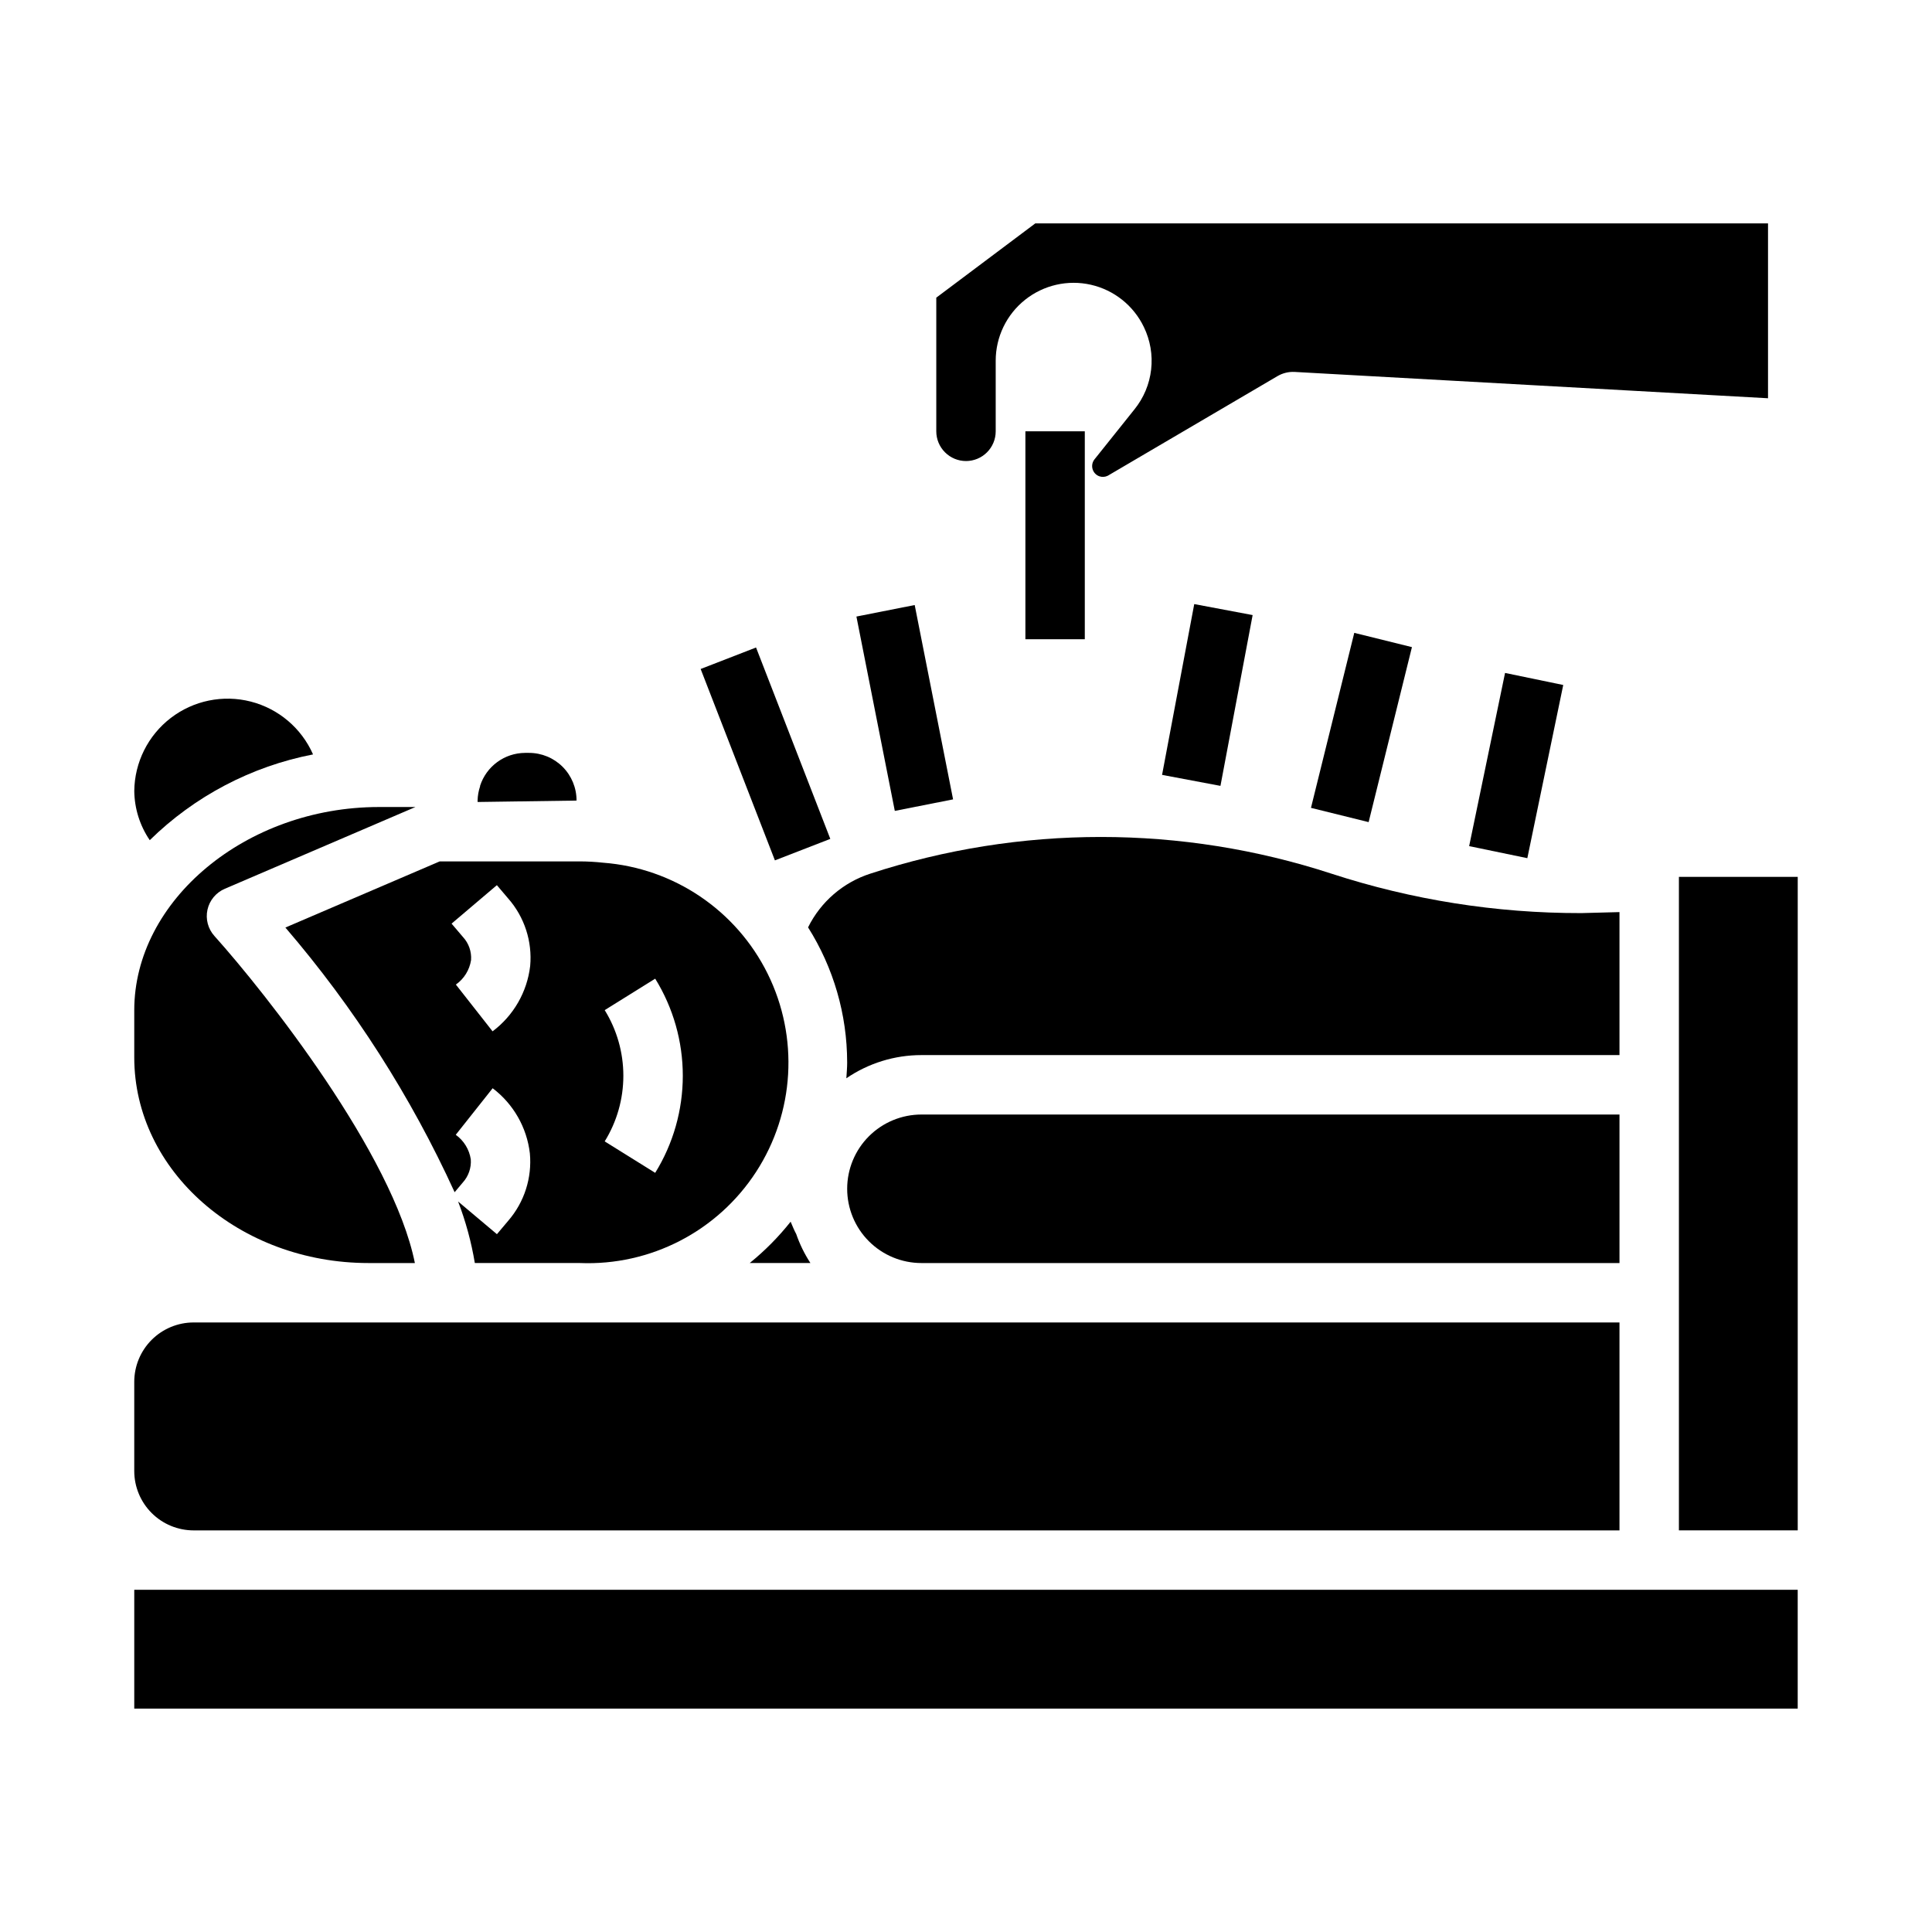
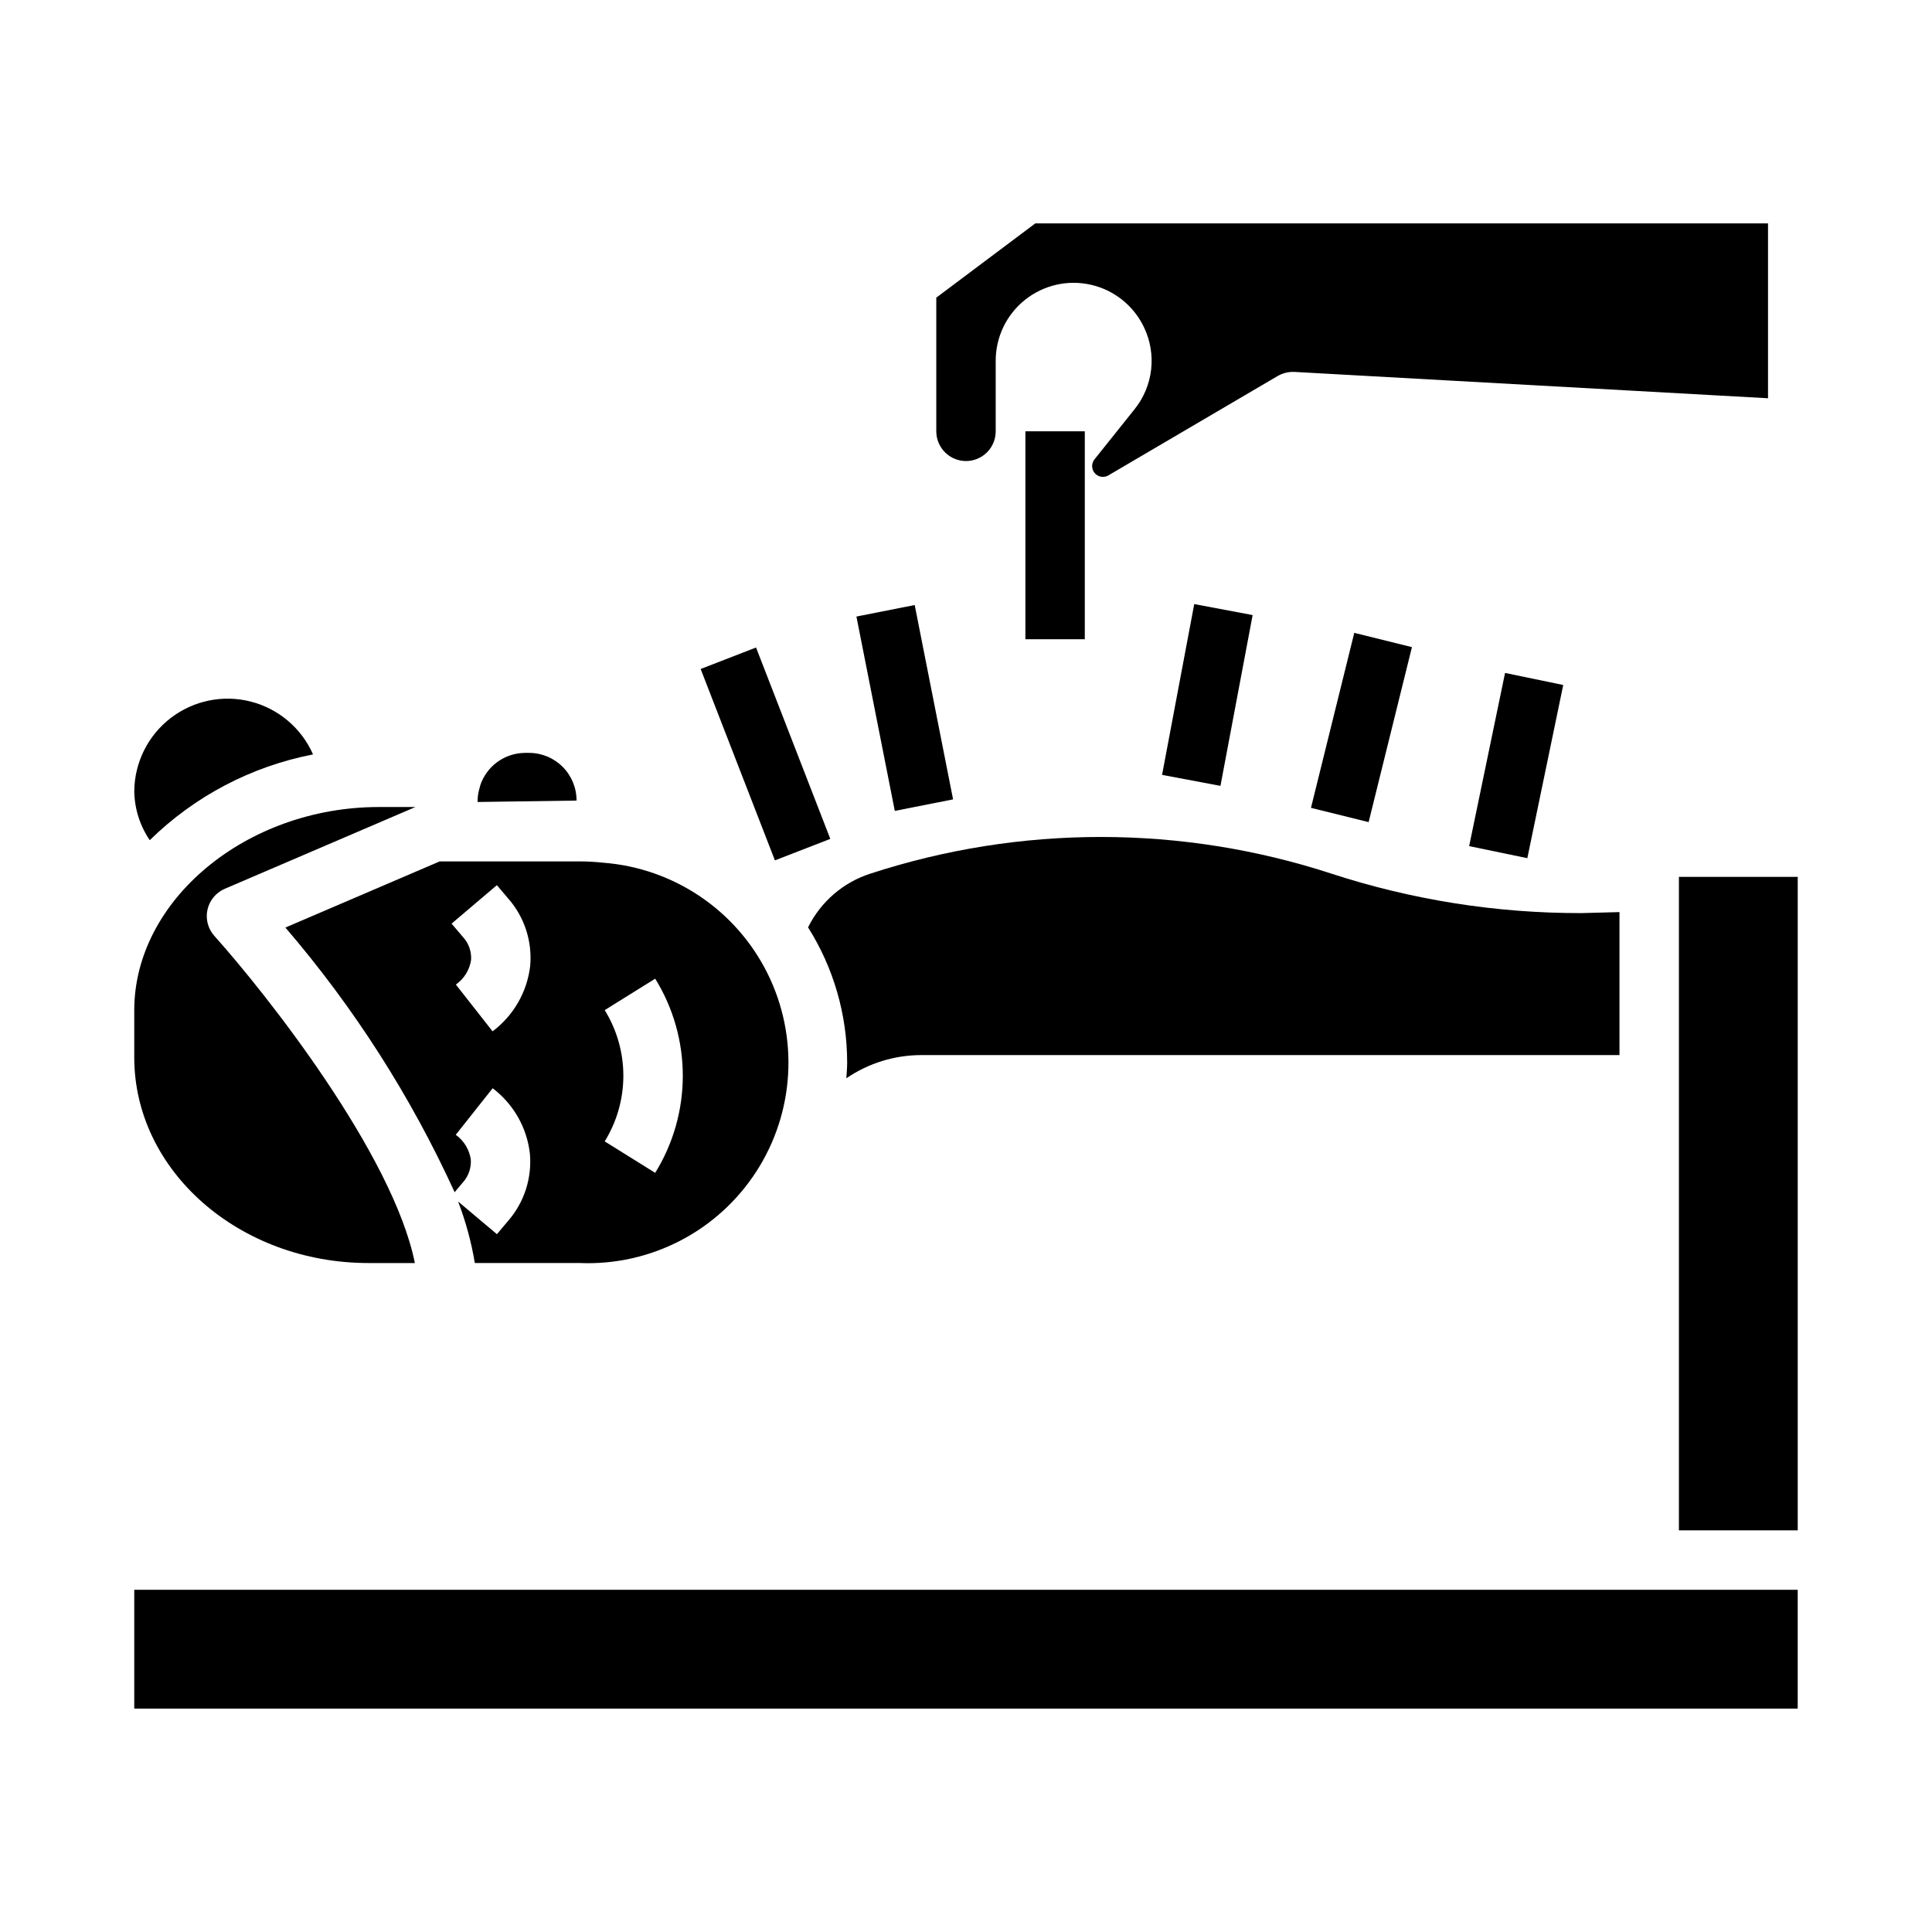
<svg xmlns="http://www.w3.org/2000/svg" fill="#000000" width="800px" height="800px" version="1.1" viewBox="144 144 512 512">
  <g>
    <path d="m296.79 356.16c0.012-3.348-1.312-6.562-3.676-8.934-2.363-2.371-5.574-3.703-8.922-3.703h-1.039c-5.441 0.027-10.25 3.543-11.926 8.723 0.004 0.047 0.004 0.094 0 0.141-0.406 1.207-0.629 2.469-0.66 3.742v0.402h0.27z" />
-     <path d="m354.98 470.98c-0.559-1.023-0.984-2.133-1.457-3.219h0.004c-3.203 4.039-6.84 7.715-10.848 10.957h16.09c-1.574-2.414-2.844-5.012-3.781-7.738z" />
-     <path d="m368.51 459.04c0 5.219 2.07 10.227 5.762 13.914 3.691 3.691 8.699 5.766 13.918 5.766h184.99v-39.359h-184.99c-5.219 0-10.227 2.074-13.918 5.762-3.691 3.691-5.762 8.699-5.762 13.918z" />
    <path d="m264.48 459.95 2.156-2.559c1.523-1.676 2.293-3.902 2.129-6.156-0.402-2.617-1.836-4.961-3.984-6.504l9.777-12.336c5.504 4.168 9.066 10.402 9.863 17.258 0.602 6.488-1.473 12.941-5.738 17.867l-2.992 3.551-10.289-8.66c2.019 5.273 3.508 10.734 4.434 16.305h27.828c18.742 0.758 36.5-8.426 46.715-24.164 10.215-15.734 11.375-35.688 3.059-52.504-8.32-16.816-24.891-27.996-43.598-29.422-2.051-0.223-4.113-0.34-6.176-0.348h-37.133l-40.898 17.531c18.168 21.16 33.266 44.77 44.848 70.141zm39.77-48.254 13.383-8.336v-0.004c4.781 7.731 7.316 16.641 7.316 25.73s-2.535 18-7.316 25.73l-13.383-8.336c3.234-5.227 4.945-11.25 4.945-17.395 0-6.144-1.711-12.168-4.945-17.395zm-28.574-33.117 3.016 3.551v-0.004c4.301 4.91 6.402 11.367 5.809 17.871-0.809 6.894-4.41 13.152-9.965 17.316l-9.723-12.391c2.168-1.527 3.617-3.871 4.023-6.492 0.16-2.246-0.613-4.457-2.141-6.109l-3.023-3.551z" />
    <path d="m368.51 425.5c0 1.441-0.133 2.844-0.219 4.258h-0.004c5.863-4.008 12.801-6.152 19.902-6.148h184.99v-37.895l-10.234 0.27v-0.004c-22.457 0.031-44.773-3.5-66.125-10.461-39.688-12.953-82.469-12.953-122.16 0-7.207 2.32-13.164 7.457-16.516 14.242 6.75 10.699 10.344 23.086 10.359 35.738z" />
    <path d="m241.68 478.72h12.266c-5.785-28.789-39.414-71.398-53.113-86.664-1.707-1.887-2.398-4.484-1.852-6.973 0.547-2.484 2.266-4.555 4.606-5.551l50.508-21.664h-9.723c-35.117 0.031-64.793 24.695-64.793 53.875v12.477c0 30.098 27.859 54.5 62.102 54.5z" />
    <path d="m179.58 565.31v31.488h440.83v-31.488z" />
-     <path d="m195.32 549.57h377.86v-55.105h-377.86c-4.176 0-8.18 1.66-11.133 4.613-2.949 2.953-4.609 6.957-4.609 11.133v23.617c0 4.176 1.66 8.18 4.609 11.133 2.953 2.953 6.957 4.609 11.133 4.609z" />
    <path d="m226.96 343.93c-3.059-6.953-9.145-12.117-16.504-14.004-7.356-1.883-15.176-0.285-21.199 4.344-6.027 4.625-9.594 11.762-9.672 19.359 0.055 4.652 1.48 9.184 4.102 13.027 11.883-11.656 26.93-19.562 43.273-22.727z" />
    <path d="m588.93 376.38v173.18h31.488v-173.18z" />
    <path d="m400 266.18c2.086 0 4.09-0.832 5.566-2.309 1.477-1.477 2.305-3.477 2.305-5.566v-18.711c0-6.285 2.863-12.227 7.781-16.145 4.914-3.914 11.344-5.383 17.473-3.981 6.125 1.402 11.281 5.519 14.004 11.184 1.703 3.5 2.375 7.414 1.934 11.281-0.438 3.867-1.973 7.527-4.422 10.555l-10.586 13.242c-0.586 0.73-0.773 1.703-0.508 2.602 0.266 0.895 0.949 1.609 1.836 1.906 0.719 0.234 1.5 0.176 2.18-0.156l45.043-26.441h0.004c1.34-0.773 2.875-1.145 4.422-1.078l125.51 6.981v-46.34h-194.18l-26.238 19.68v35.422c0 2.09 0.832 4.09 2.309 5.566 1.477 1.477 3.477 2.309 5.566 2.309z" />
    <path d="m451.96 349.35 8.527-45.262 15.473 2.914-8.527 45.262z" />
    <path d="m491.42 358.09 11.477-46.375 15.281 3.781-11.477 46.375z" />
    <path d="m370.96 307.39 15.445-3.051 10.172 51.504-15.445 3.051z" />
    <path d="m329.68 321.29 14.68-5.695 19.68 50.719-14.68 5.695z" />
    <path d="m533.34 368.23 9.516-45.895 15.418 3.195-9.516 45.895z" />
    <path d="m415.74 258.3h15.742v55.105h-15.742z" />
  </g>
</svg>